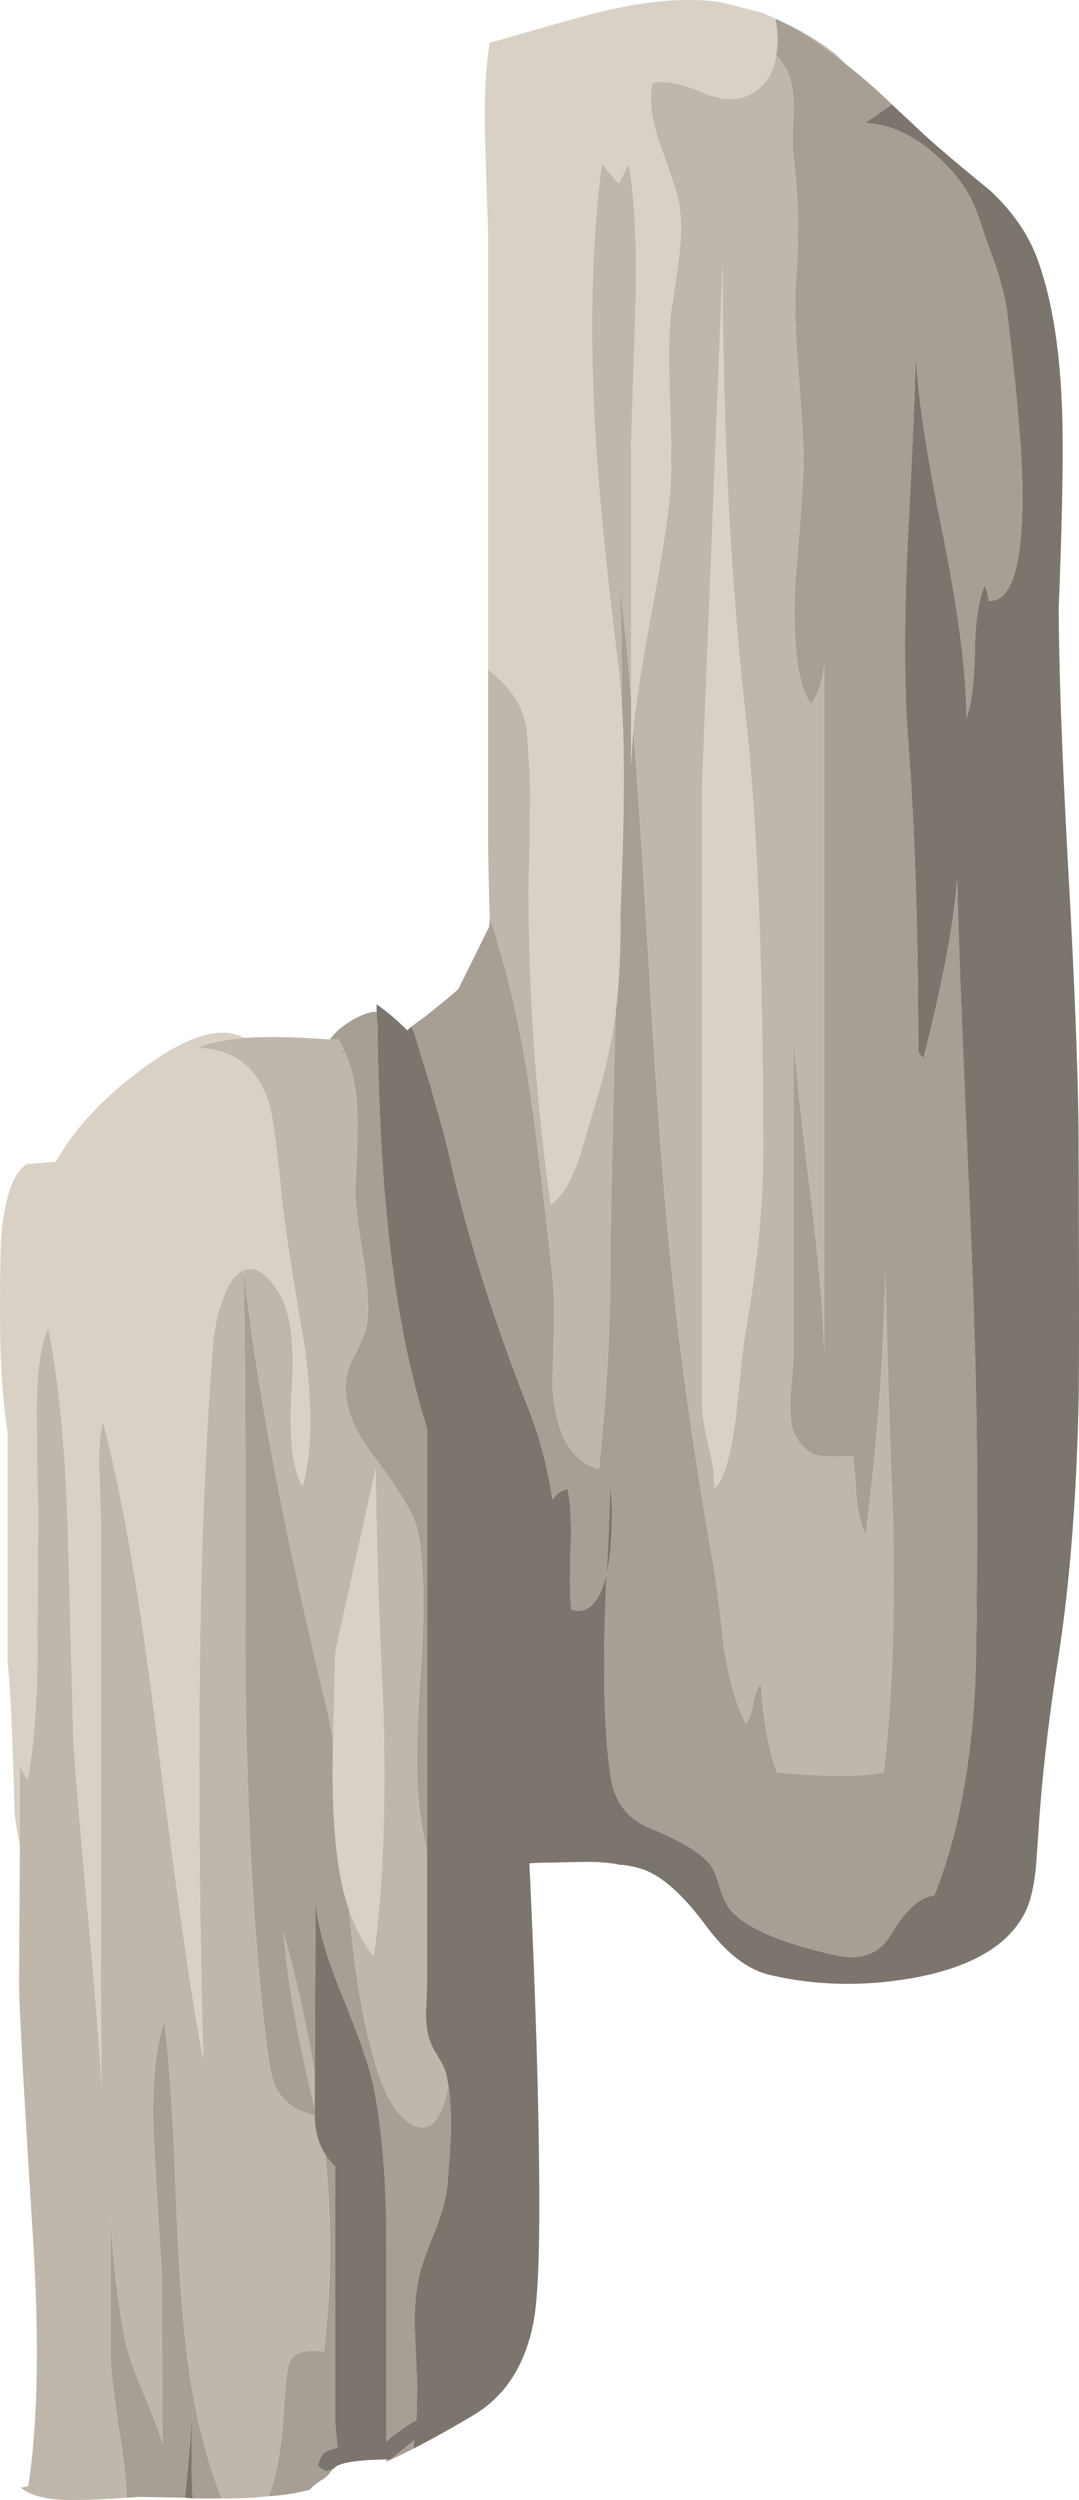
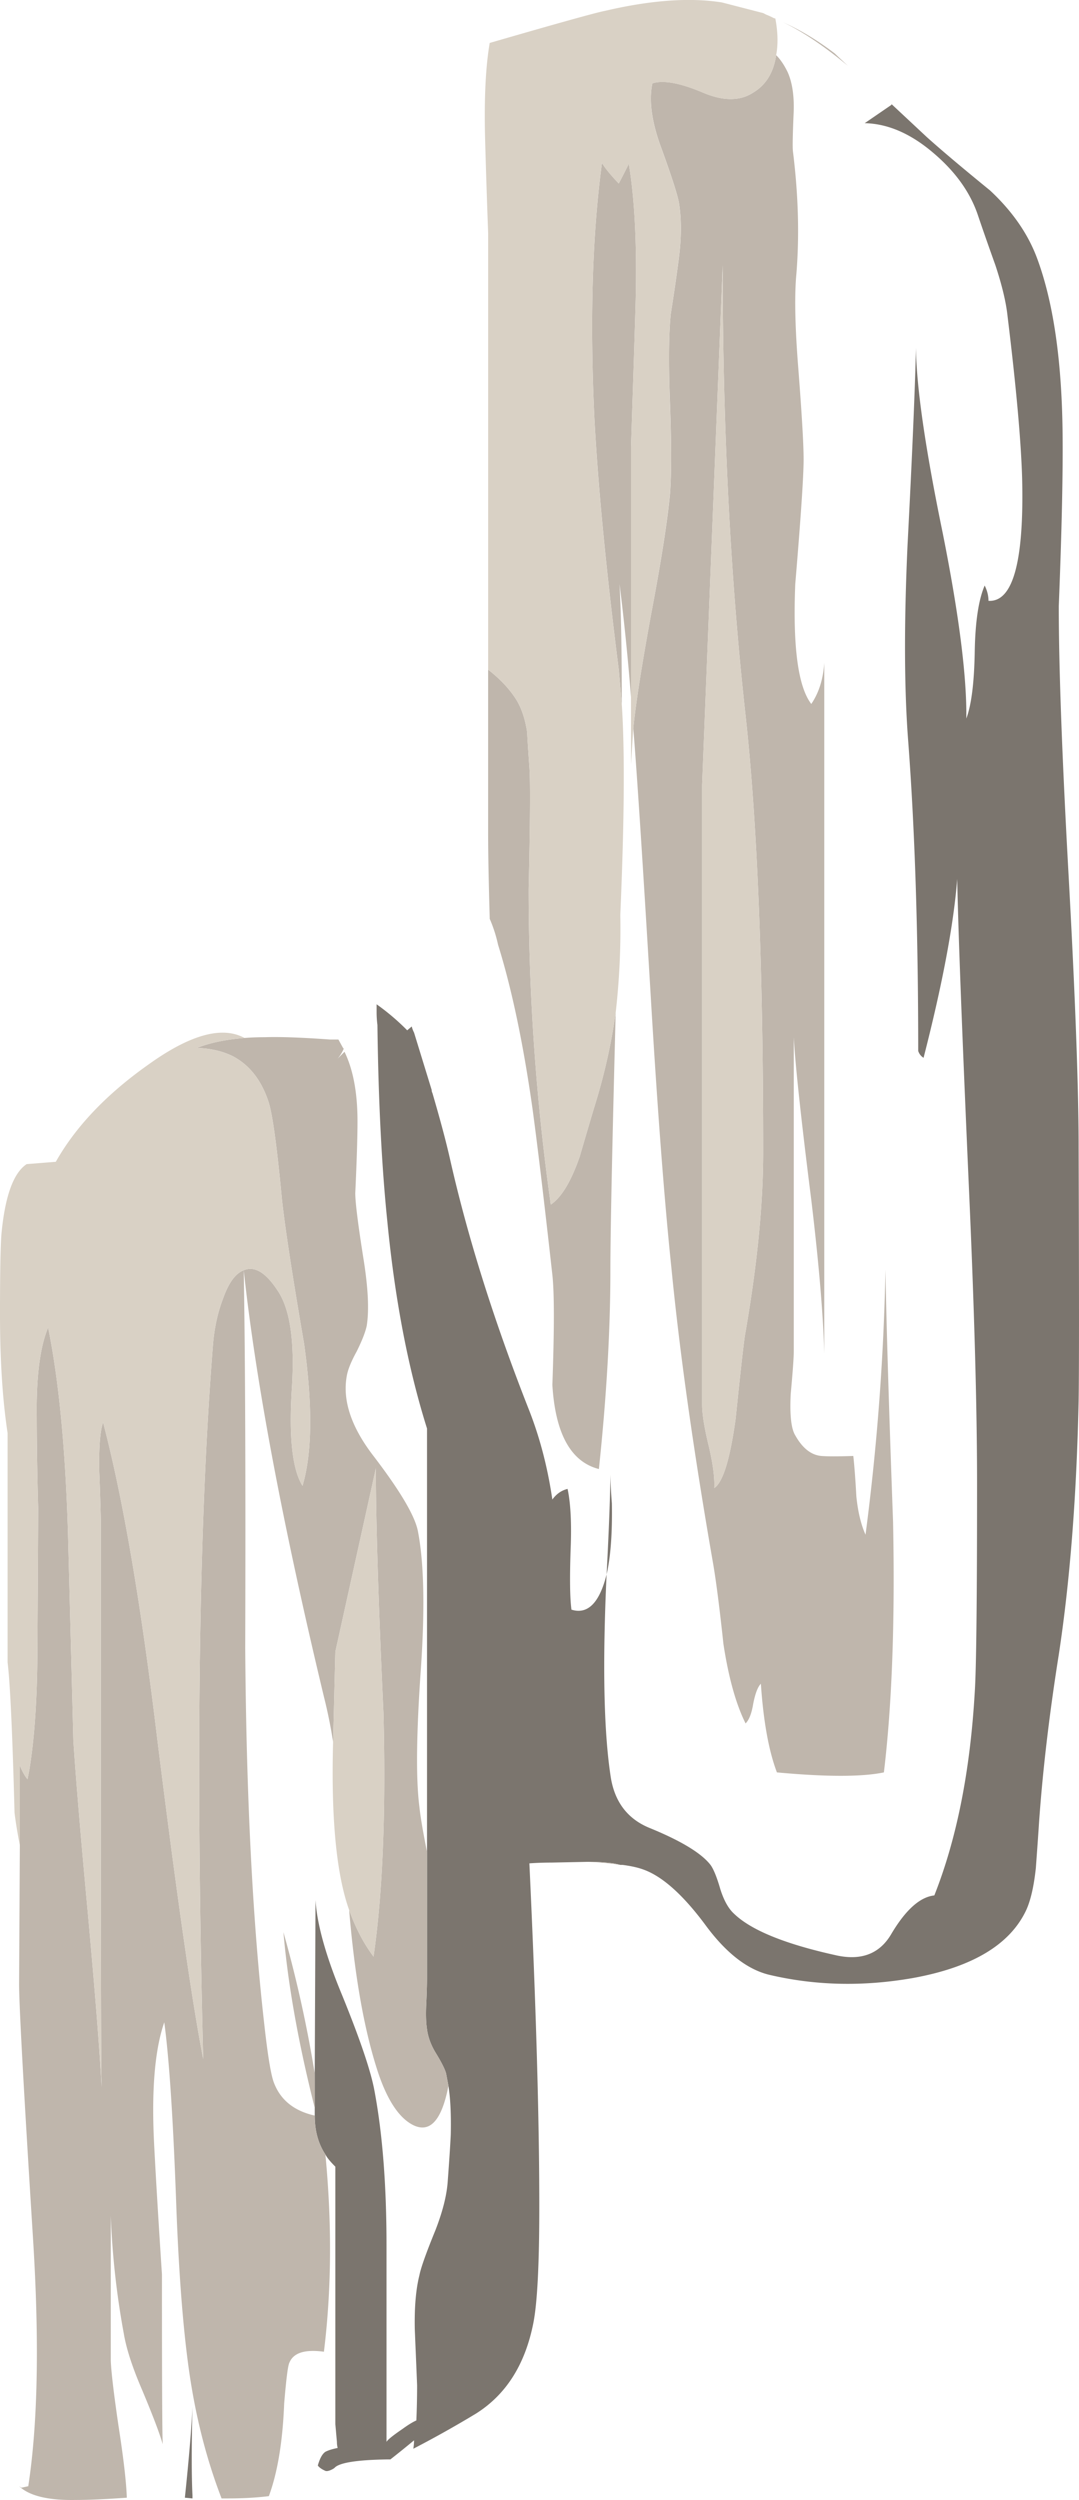
<svg xmlns="http://www.w3.org/2000/svg" viewBox="0 0 70.622 163.56">
  <g fill-rule="evenodd">
    <path d="M20.6 135.656l.05-11.347c.103 1.601.683 3.681 1.753 6.25 1.166 2.866 1.865 4.931 2.1 6.196.53 2.803.795 6.186.795 10.151v12.853c.068-.138.42-.42 1.05-.85.37-.269.668-.45.903-.553.034-.8.049-1.566.049-2.299-.064-1.602-.117-2.817-.151-3.647-.03-1.436.067-2.618.302-3.555.098-.499.449-1.48 1.05-2.95.464-1.196.733-2.245.8-3.149.099-1.332.167-2.364.202-3.101.028-1.299-.02-2.363-.153-3.198l-.151-.8c-.068-.265-.283-.698-.649-1.3-.332-.532-.532-1.068-.601-1.6-.068-.436-.083-.982-.049-1.65.035-.733.049-1.286.049-1.652V93.459c-1.23-3.902-2.099-8.418-2.598-13.549-.366-3.57-.586-7.853-.648-12.853a6.55 6.55 0 01-.054-.848v-.504a15.06 15.06 0 011.952 1.651l.049.054.299-.255c.033.137.082.269.151.401l1.153 3.75c0 .068.013.136.048.2.498 1.699.884 3.135 1.148 4.301 1.166 5.167 2.9 10.67 5.2 16.5.702 1.802 1.201 3.735 1.503 5.8.264-.366.596-.6.997-.697.2.932.269 2.25.2 3.95-.064 1.865-.049 3.184.054 3.95 1.063.332 1.83-.435 2.3-2.305.156-3.008.238-5.185.248-6.548.005.508.039 1.143.098 1.9.034 1.968-.083 3.515-.346 4.648-.27 5.801-.187 10.166.248 13.101.23 1.733 1.099 2.9 2.598 3.5 2.036.835 3.355 1.636 3.95 2.398.2.268.42.801.65 1.602.234.733.532 1.269.899 1.601 1.102 1.064 3.3 1.968 6.6 2.7 1.7.4 2.935-.068 3.702-1.4.933-1.563 1.865-2.398 2.803-2.5 1.465-3.697 2.348-8.136 2.646-13.302.102-1.533.151-6.084.151-13.648 0-5.033-.185-11.616-.551-19.75-.435-9.868-.684-16.465-.748-19.8-.233 2.998-.971 6.9-2.202 11.7a.804.804 0 01-.351-.45c0-7.666-.215-14.4-.65-20.2-.268-3.433-.283-7.735-.048-12.9.298-5.733.483-10.035.551-12.9.029 2.568.615 6.6 1.748 12.1 1.065 5.335 1.582 9.383 1.549 12.152.336-.903.517-2.368.55-4.399.035-1.939.25-3.37.65-4.303.166.333.25.67.25 1.002 1.6.097 2.333-2.569 2.202-8.003-.069-2.432-.386-5.967-.952-10.601-.098-.933-.367-2.045-.797-3.349-.537-1.5-.917-2.597-1.152-3.296-.498-1.47-1.45-2.803-2.851-4.004-1.5-1.299-3.018-1.964-4.552-1.997l1.754-1.202V6.81l2.3 2.148c.966.87 2.348 2.032 4.15 3.502 1.43 1.332 2.446 2.782 3.046 4.35 1.07 2.832 1.637 6.616 1.7 11.347.034 2.666-.048 6.499-.248 11.499 0 4.034.218 9.937.648 17.701.435 7.934.65 13.833.65 17.7.034 9.336.034 14.868 0 16.601-.132 6.27-.567 11.802-1.298 16.602-.635 4-1.065 7.7-1.3 11.098-.034.567-.103 1.52-.2 2.852-.132 1.236-.352 2.168-.65 2.798-1.07 2.237-3.534 3.702-7.402 4.404-3.232.566-6.347.499-9.346-.2-1.469-.337-2.885-1.435-4.252-3.301-1.465-1.968-2.818-3.169-4.053-3.603-.361-.132-.816-.23-1.347-.298H40.6a10.71 10.71 0 00-.449-.103 12.822 12.822 0 00-1.698-.097l-2.354.048c-.464 0-.948.015-1.45.05.434 9.233.649 16.718.649 22.45 0 3.8-.132 6.353-.395 7.652-.538 2.7-1.788 4.663-3.75 5.898a71.612 71.612 0 01-4.102 2.3c.034-.2.049-.386.049-.552a68.15 68.15 0 01-1.549 1.25h-.253c-1.865.032-2.98.199-3.35.501a.664.664 0 01-.2.146c-.2.103-.347.137-.45.103-.23-.103-.4-.215-.497-.351.132-.469.298-.767.498-.899.2-.103.469-.185.801-.249a1.598 1.598 0 01-.049-.4l-.102-1.152v-16.852c-.333-.33-.548-.595-.65-.796-.464-.702-.699-1.552-.699-2.554v-2.748zm-8.5 27.754c.269-2.567.434-4.55.498-5.951-.064 2.567-.064 4.501 0 5.8v.2l-.498-.049z" fill="#7b756e" />
-     <path d="M25.297 160.91h.254c.63-.503 1.148-.917 1.549-1.25 0 .166-.015.348-.049.547-.601.303-1.182.587-1.753.85v-.147zm-7.7 2.397c.567-1.532.904-3.548 1.002-6.048.136-1.636.248-2.535.351-2.701.269-.634 1.016-.864 2.251-.698.498-4.034.533-8.335.098-12.901.102.201.317.469.65.801v16.851l.102 1.148c0 .136.014.267.049.4a3.49 3.49 0 00-.801.249c-.2.136-.367.435-.498.903.098.132.268.249.498.347.102.033.248 0 .448-.098a1.977 1.977 0 01-.546.6c-.435.264-.752.518-.952.748H20.2a12.92 12.92 0 01-2.603.4zm-5 .152v-.2c-.063-1.299-.063-3.233 0-5.8-.063 1.401-.228 3.384-.497 5.951l-3.101-.054a4.681 4.681 0 01-.698.054c-.035-1.035-.215-2.616-.552-4.75-.298-2.036-.464-3.433-.498-4.2v-9.501c.098 2.602.38 5.165.849 7.7.166 1.001.568 2.236 1.201 3.701.699 1.665 1.148 2.851 1.349 3.55-.035-.835-.05-4.536-.05-11.099-.234-3.57-.4-6.352-.503-8.355-.195-3.598.02-6.313.655-8.148.332 2.47.595 6.552.795 12.25.2 5.166.553 9.15 1.05 11.948.435 2.471 1.07 4.785 1.905 6.953h-1.905zm12.052-97.25c0 .297.018.581.053.849.063 5 .283 9.282.65 12.852.498 5.131 1.367 9.648 2.597 13.549v27.701c-.268-1.334-.434-2.32-.498-2.95-.235-1.801-.2-4.819.098-9.053.269-3.964.2-6.967-.2-8.998-.2-1.002-1.168-2.633-2.9-4.903-1.465-1.9-2.046-3.647-1.749-5.249.064-.4.284-.932.65-1.597.331-.669.551-1.22.649-1.65.166-1.001.102-2.451-.2-4.35-.366-2.3-.546-3.75-.546-4.351.097-2.1.146-3.666.146-4.703 0-1.865-.284-3.383-.85-4.55l-.449.449c.165-.195.302-.415.4-.649l-.049-.048-.302-.548H21.6c.333-.503.899-.966 1.7-1.401.567-.298 1.015-.435 1.348-.4zm7.402-6.099c.234.533.415 1.099.546 1.699.904 2.9 1.65 6.465 2.252 10.699.332 2.436.766 6.068 1.303 10.902.132 1.163.132 3.565 0 7.198.195 3.198 1.217 5.035 3.047 5.498.503-4.766.752-9.097.752-12.998 0-2.432.118-8.052.346-16.85.235-2.003.338-4.132.303-6.402.264-6.128.299-10.713.099-13.745 0-3.501-.049-6.133-.148-7.901a164.6 164.6 0 01.748 7.398v4.4c.068-1.03.117-1.817.151-2.35.235 2.867.615 8.766 1.147 17.7.435 7.335.884 13.218 1.353 17.652.532 5.499 1.436 11.885 2.7 19.15.2 1.134.435 2.93.699 5.396.332 2.203.815 3.935 1.45 5.2.235-.23.4-.663.498-1.298.137-.67.303-1.1.503-1.3.166 2.466.517 4.4 1.05 5.8 3.232.3 5.566.3 6.996 0 .538-4.432.738-9.9.607-16.4-.27-7.368-.436-12.867-.504-16.5a156.369 156.369 0 01-1.299 17.35c-.302-.664-.497-1.5-.6-2.5a55.418 55.418 0 00-.2-2.652c-1.001.034-1.7.034-2.1 0-.669-.063-1.235-.512-1.699-1.347-.268-.435-.366-1.334-.303-2.7.137-1.436.2-2.369.2-2.799V67.859c.103 1.801.483 5.351 1.148 10.65.503 4.165.785 7.519.854 10.049V43.356c-.069 1.07-.351 1.969-.854 2.702-.865-1.134-1.216-3.75-1.05-7.848.372-4.37.552-7.085.552-8.149 0-1.001-.118-2.983-.352-5.952-.2-2.5-.248-4.468-.146-5.899.229-2.602.165-5.371-.2-8.3-.035-.269-.02-1.134.049-2.602.034-1.065-.103-1.934-.401-2.6-.23-.468-.483-.834-.747-1.097.132-.703.117-1.505-.053-2.402l.502.25c1.265.6 2.685 1.552 4.248 2.851a34.968 34.968 0 012.852 2.5v.049L56.601 8.06c1.534.034 3.053.699 4.552 2.003 1.396 1.196 2.348 2.528 2.846 3.998.235.699.62 1.797 1.152 3.302.435 1.298.699 2.416.802 3.348.566 4.629.883 8.164.947 10.602.136 5.428-.601 8.095-2.197 7.997 0-.331-.084-.669-.25-1.001-.4.932-.62 2.369-.654 4.302-.029 2.032-.215 3.502-.547 4.399.034-2.769-.483-6.816-1.553-12.147-1.133-5.504-1.714-9.537-1.748-12.105-.069 2.87-.249 7.167-.551 12.9-.23 5.17-.215 9.467.052 12.9.43 5.8.645 12.535.645 20.2.07.2.187.352.352.45 1.236-4.8 1.968-8.697 2.202-11.7.064 3.336.318 9.937.753 19.8.361 8.135.546 14.717.546 19.75 0 7.57-.049 12.12-.151 13.653-.298 5.167-1.182 9.6-2.647 13.297-.932.102-1.865.937-2.802 2.5-.768 1.332-1.998 1.8-3.696 1.4-3.302-.732-5.504-1.63-6.603-2.7-.366-.332-.669-.864-.897-1.6-.235-.797-.45-1.334-.65-1.598-.6-.766-1.919-1.567-3.95-2.402-1.504-.6-2.369-1.768-2.603-3.5-.435-2.93-.517-7.3-.249-13.102.27-1.132.38-2.68.352-4.648a33.844 33.844 0 01-.103-1.9c-.01 1.363-.092 3.546-.249 6.553-.468 1.865-1.236 2.633-2.3 2.3-.102-.766-.117-2.085-.053-3.95.068-1.7 0-3.017-.195-3.95-.402.098-.733.331-1.002.698-.302-2.065-.8-3.999-1.498-5.8-2.3-5.83-4.034-11.334-5.202-16.5a74.368 74.368 0 00-1.15-4.301.406.406 0 01-.05-.195l-1.152-3.75a2.415 2.415 0 01-.148-.402c.202-.17.402-.317.602-.453l.2-.147c1.098-.868 1.846-1.485 2.246-1.851l2.002-4.052a3.17 3.17 0 00.05-.547zm-10.25 53.848c-.136 5 .215 8.666 1.05 11 .366 4.366.996 7.916 1.9 10.65.63 1.865 1.416 3.017 2.349 3.452 1.035.464 1.767-.318 2.201-2.354l.049-.248c.132.835.181 1.898.152 3.197a125.67 125.67 0 01-.2 3.101c-.068.904-.337 1.953-.8 3.149-.602 1.47-.953 2.451-1.05 2.95-.236.938-.333 2.119-.303 3.555.033.83.082 2.045.151 3.647 0 .733-.015 1.5-.049 2.3-.235.102-.532.283-.904.552-.63.43-.98.712-1.05.85v-12.853c0-3.965-.263-7.348-.795-10.151-.235-1.265-.933-3.33-2.1-6.196-1.07-2.569-1.65-4.649-1.752-6.25l-.05 11.347a83.141 83.141 0 00-2.05-9.247c.297 3.432.981 7.265 2.05 11.499v.497c-1.333-.297-2.216-.995-2.651-2.099-.2-.468-.415-1.748-.649-3.847-.766-6.734-1.181-14.951-1.25-24.654.034-10.966 0-19.199-.098-24.697.795 7.333 2.55 16.63 5.25 27.9a32.74 32.74 0 01.6 2.95z" fill="#a79e94" />
    <path d="M38.453 121.809c.663 0 1.23.034 1.698.102.166.03.313.064.449.098a18.833 18.833 0 00-2.148-.2zm-17.154 19.15c.435 4.566.4 8.867-.098 12.901-1.235-.166-1.982.064-2.251.698-.103.166-.215 1.065-.351 2.7-.098 2.5-.435 4.517-1.002 6.05-.83.102-1.728.15-2.695.15h-.4c-.835-2.167-1.47-4.48-1.905-6.952-.497-2.797-.85-6.782-1.05-11.948-.2-5.698-.463-9.785-.795-12.25-.635 1.835-.85 4.55-.655 8.148.103 2.003.27 4.785.503 8.35 0 6.568.015 10.269.05 11.104-.201-.704-.65-1.885-1.349-3.55-.634-1.47-1.035-2.7-1.201-3.701a53.29 53.29 0 01-.849-7.7v9.501c.034.768.2 2.164.498 4.2.332 2.134.517 3.715.552 4.75-1.401.099-2.52.148-3.35.148-1.801.033-3.037-.27-3.701-.9l.151.098.449-.097c.635-4.136.732-9.6.299-16.401-.601-9.567-.899-15.05-.899-16.45l.049-9.098v-5.2c.166.4.332.699.502.899.035-.166.064-.333.099-.499.365-2.134.551-4.916.551-8.354.034-5.698.049-8.662.049-8.896a223.92 223.92 0 01-.097-5.952c-.034-2.633.215-4.585.747-5.85.698 3.432 1.133 7.915 1.299 13.452.234 8.93.351 13.448.351 13.55.166 2.534.484 6.314.953 11.348.463 5.068.766 8.852.897 11.352-.034-1.87-.049-7.48-.049-16.851V99.46a210.791 210.791 0 00-.102-3.149c-.034-1.602.049-2.686.249-3.252 1.303 4.966 2.486 11.885 3.55 20.752 1.27 10.195 2.27 17.163 3.003 20.898-.504-19.668-.284-35.283.649-46.85.098-1.069.318-2.036.65-2.9.366-1.035.815-1.651 1.353-1.851.697-.298 1.43.132 2.197 1.298.835 1.202 1.151 3.35.951 6.45-.2 3.17.03 5.284.699 6.353.635-2.134.669-5.234.103-9.301-.772-4.468-1.25-7.618-1.45-9.45-.338-3.568-.635-5.717-.904-6.45-.464-1.365-1.23-2.333-2.3-2.9-.664-.332-1.45-.517-2.349-.55.835-.333 1.865-.548 3.101-.65.43-.034.884-.05 1.348-.05.966-.033 2.382.016 4.252.152h.548l.302.548.049.053a2.682 2.682 0 01-.4.649l.449-.449c.566 1.167.85 2.68.85 4.545 0 1.037-.049 2.603-.146 4.703 0 .601.18 2.051.546 4.351.302 1.899.366 3.349.2 4.35-.098.435-.318.981-.649 1.65-.366.665-.581 1.196-.65 1.598-.297 1.6.284 3.353 1.749 5.253 1.732 2.265 2.7 3.897 2.9 4.898.4 2.036.469 5.034.2 8.999-.298 4.233-.333 7.25-.098 9.052.064.63.23 1.616.498 2.95v8.3c0 .366-.014.914-.049 1.651-.034.664-.019 1.215.049 1.645.069.538.269 1.069.601 1.602.366.6.581 1.035.649 1.303l.151.797-.049.253c-.433 2.032-1.166 2.813-2.201 2.349-.932-.435-1.719-1.582-2.349-3.452-.903-2.73-1.533-6.28-1.9-10.65.43 1.202.968 2.217 1.598 3.052.6-4.136.815-9.449.649-15.947-.333-7.202-.498-12.534-.498-16.002l-2.651 11.998-.148 5.904a32.825 32.825 0 00-.6-2.954c-2.7-11.265-4.453-20.563-5.248-27.896.097 5.498.13 13.73.097 24.697.069 9.703.484 17.92 1.25 24.649.234 2.104.449 3.384.649 3.852.435 1.099 1.319 1.802 2.651 2.099 0 .996.235 1.846.699 2.549zm-.699-5.303v2.251c-1.069-4.233-1.753-8.066-2.05-11.498a82.274 82.274 0 012.05 9.247zm30.65-134.2c1.133.503 2.265 1.187 3.399 2.052.102.102.385.365.848.8-1.562-1.3-2.982-2.252-4.247-2.852zm-.449 2.154c.268.263.518.629.747 1.098.302.665.435 1.533.4 2.598-.063 1.469-.083 2.334-.048 2.603.365 2.934.434 5.697.2 8.3-.102 1.431-.049 3.399.151 5.899.229 2.968.347 4.95.347 5.952 0 1.064-.18 3.779-.547 8.149-.166 4.097.18 6.714 1.049 7.847.499-.732.781-1.631.85-2.701v45.201c-.069-2.53-.351-5.883-.85-10.048-.669-5.3-1.049-8.85-1.147-10.65v20.55c0 .43-.068 1.363-.2 2.8-.068 1.366.03 2.265.298 2.7.469.835 1.035 1.283 1.699 1.347.4.034 1.099.034 2.1 0 .067.6.136 1.484.2 2.651.103 1.002.302 1.837.6 2.5a156.395 156.395 0 001.304-17.348c.063 3.632.23 9.13.498 16.498.132 6.5-.068 11.969-.6 16.402-1.436.298-3.77.298-7.002 0-.532-1.402-.884-3.335-1.05-5.8-.2.2-.366.63-.499 1.298-.102.635-.267 1.064-.502 1.299-.63-1.265-1.114-2.997-1.45-5.2-.264-2.466-.499-4.267-.699-5.396-1.264-7.27-2.162-13.651-2.7-19.15-.464-4.434-.912-10.318-1.348-17.651-.532-8.935-.917-14.834-1.152-17.7.166-1.665.566-4.22 1.201-7.652.635-3.365 1.035-5.932 1.202-7.7.097-1.265.097-3.232 0-5.898-.103-2.598-.083-4.552.048-5.85.235-1.5.4-2.652.503-3.453.196-1.396.215-2.646.048-3.75-.067-.497-.482-1.796-1.25-3.896-.566-1.601-.73-2.934-.502-4.004.704-.229 1.802-.034 3.301.601 1.333.567 2.437.567 3.3 0 .83-.498 1.334-1.313 1.5-2.446zM40.7 46.11l-.201-2.3c-.83-6.534-1.362-12.036-1.597-16.504-.302-6.397-.136-11.948.499-16.651.165.303.531.753 1.098 1.353.4-.767.62-1.202.655-1.3.395 2.365.546 5.45.443 9.25-.062 2.133-.165 5.233-.297 9.3v16.348c-.2-2.533-.449-5-.751-7.397.102 1.767.15 4.4.15 7.901zM47.3 17.36l-1.347 33.999v40.546c0 .601.146 1.519.448 2.754.264 1.134.381 2.031.346 2.696.568-.366 1.037-1.88 1.403-4.546.302-2.935.503-4.736.6-5.4.801-4.571 1.201-8.57 1.201-12.003 0-12.1-.386-21.631-1.152-28.598C47.797 37.775 47.3 27.955 47.3 17.36zM31.949 43.811c.766.595 1.366 1.23 1.801 1.899.366.566.615 1.299.753 2.198 0 .132.048.903.146 2.3.067.903.054 3.55-.049 7.948 0 6.934.483 13.819 1.45 20.655.698-.468 1.333-1.518 1.899-3.155.532-1.831.884-3.012 1.05-3.55a38.845 38.845 0 001.299-5.848c-.23 8.803-.347 14.418-.347 16.85 0 3.9-.248 8.232-.752 13.003-1.83-.468-2.851-2.3-3.046-5.503.13-3.633.13-6.03 0-7.198-.538-4.834-.972-8.466-1.304-10.902-.601-4.23-1.348-7.8-2.251-10.7a8.997 8.997 0 00-.547-1.698v-.102c-.068-2.364-.102-4.18-.102-5.45V43.81z" fill="#bfb6ac" />
    <path d="M16.001 67.907c-1.236.103-2.266.318-3.101.65.899.034 1.685.22 2.349.552 1.07.566 1.836 1.534 2.3 2.9.268.732.566 2.881.903 6.45.2 1.831.68 4.981 1.45 9.449.567 4.067.533 7.167-.102 9.3-.669-1.063-.899-3.182-.699-6.352.2-3.1-.116-5.248-.951-6.45-.768-1.166-1.5-1.596-2.198-1.299-.537.2-.986.817-1.352 1.852-.333.863-.553 1.831-.65 2.9-.933 11.567-1.153 27.177-.649 46.85-.732-3.73-1.734-10.703-3.004-20.898-1.063-8.872-2.246-15.786-3.55-20.752-.2.566-.282 1.65-.248 3.252.035.83.068 1.88.102 3.149v20.249c0 9.366.015 14.981.049 16.851-.131-2.5-.434-6.284-.898-11.353-.468-5.033-.786-8.813-.952-11.347 0-.103-.118-4.62-.351-13.55-.167-5.537-.602-10.02-1.299-13.453-.533 1.266-.781 3.218-.748 5.85 0 1.466.03 3.453.098 5.953 0 .229-.015 3.197-.049 8.896 0 3.433-.186 6.215-.551 8.349-.035.166-.064.337-.099.504-.17-.2-.336-.504-.502-.904v5.2a26.743 26.743 0 01-.347-2.099c-.137-5.201-.288-8.477-.455-9.849v-15C.167 91.59 0 88.991 0 85.96c0-2.734.034-4.482.097-5.254.235-2.465.787-3.979 1.65-4.545l1.905-.151c1.3-2.3 3.315-4.42 6.05-6.354 2.73-1.963 4.83-2.549 6.3-1.748zM31.95 43.811V15.256a638.522 638.522 0 01-.202-6.25c-.062-2.563.035-4.628.304-6.196C36.547 1.506 39.067.808 39.6.71c2.997-.702 5.551-.884 7.651-.551l2.7.697.2.103c.167.064.313.132.449.201a.363.363 0 00.147.049c.17.897.186 1.699.054 2.402-.166 1.133-.67 1.948-1.503 2.447-.866.566-1.964.566-3.297 0-1.503-.63-2.602-.83-3.301-.602-.234 1.07-.069 2.403.499 4.004.766 2.1 1.186 3.399 1.25 3.896.165 1.104.151 2.354-.049 3.75-.103.802-.269 1.954-.499 3.453-.136 1.299-.151 3.252-.054 5.85.103 2.666.103 4.634 0 5.899-.166 1.767-.566 4.335-1.196 7.7-.635 3.432-1.035 5.986-1.201 7.65-.034.533-.083 1.32-.151 2.35V29.26c.132-4.067.235-7.167.297-9.301.103-3.799-.048-6.885-.443-9.249-.034.098-.254.533-.656 1.299-.566-.6-.932-1.05-1.097-1.353-.635 4.703-.801 10.254-.499 16.652.23 4.467.766 9.97 1.596 16.503l.202 2.3c.2 3.032.165 7.617-.099 13.75a48.42 48.42 0 01-.303 6.397A38.845 38.845 0 0139 72.106c-.167.538-.518 1.719-1.05 3.55-.567 1.636-1.202 2.686-1.899 3.155a147.217 147.217 0 01-1.45-20.655c.097-4.398.116-7.045.049-7.948-.098-1.397-.152-2.168-.152-2.3-.132-.9-.38-1.632-.747-2.198-.435-.669-1.035-1.304-1.801-1.899zM47.3 17.361c0 10.595.498 20.415 1.499 29.448.766 6.967 1.152 16.499 1.152 28.599 0 3.432-.4 7.43-1.201 12.002-.098.664-.297 2.465-.6 5.4-.366 2.666-.835 4.18-1.403 4.546.035-.665-.082-1.562-.346-2.696-.302-1.235-.449-2.152-.449-2.754V51.36L47.3 17.361zm-25.499 96.596l.148-5.898L24.6 96.057c0 3.467.165 8.804.497 16 .172 6.5-.048 11.817-.648 15.953-.63-.835-1.168-1.85-1.598-3.051-.835-2.335-1.186-6.002-1.05-11.002z" fill="#d9d1c5" />
  </g>
</svg>